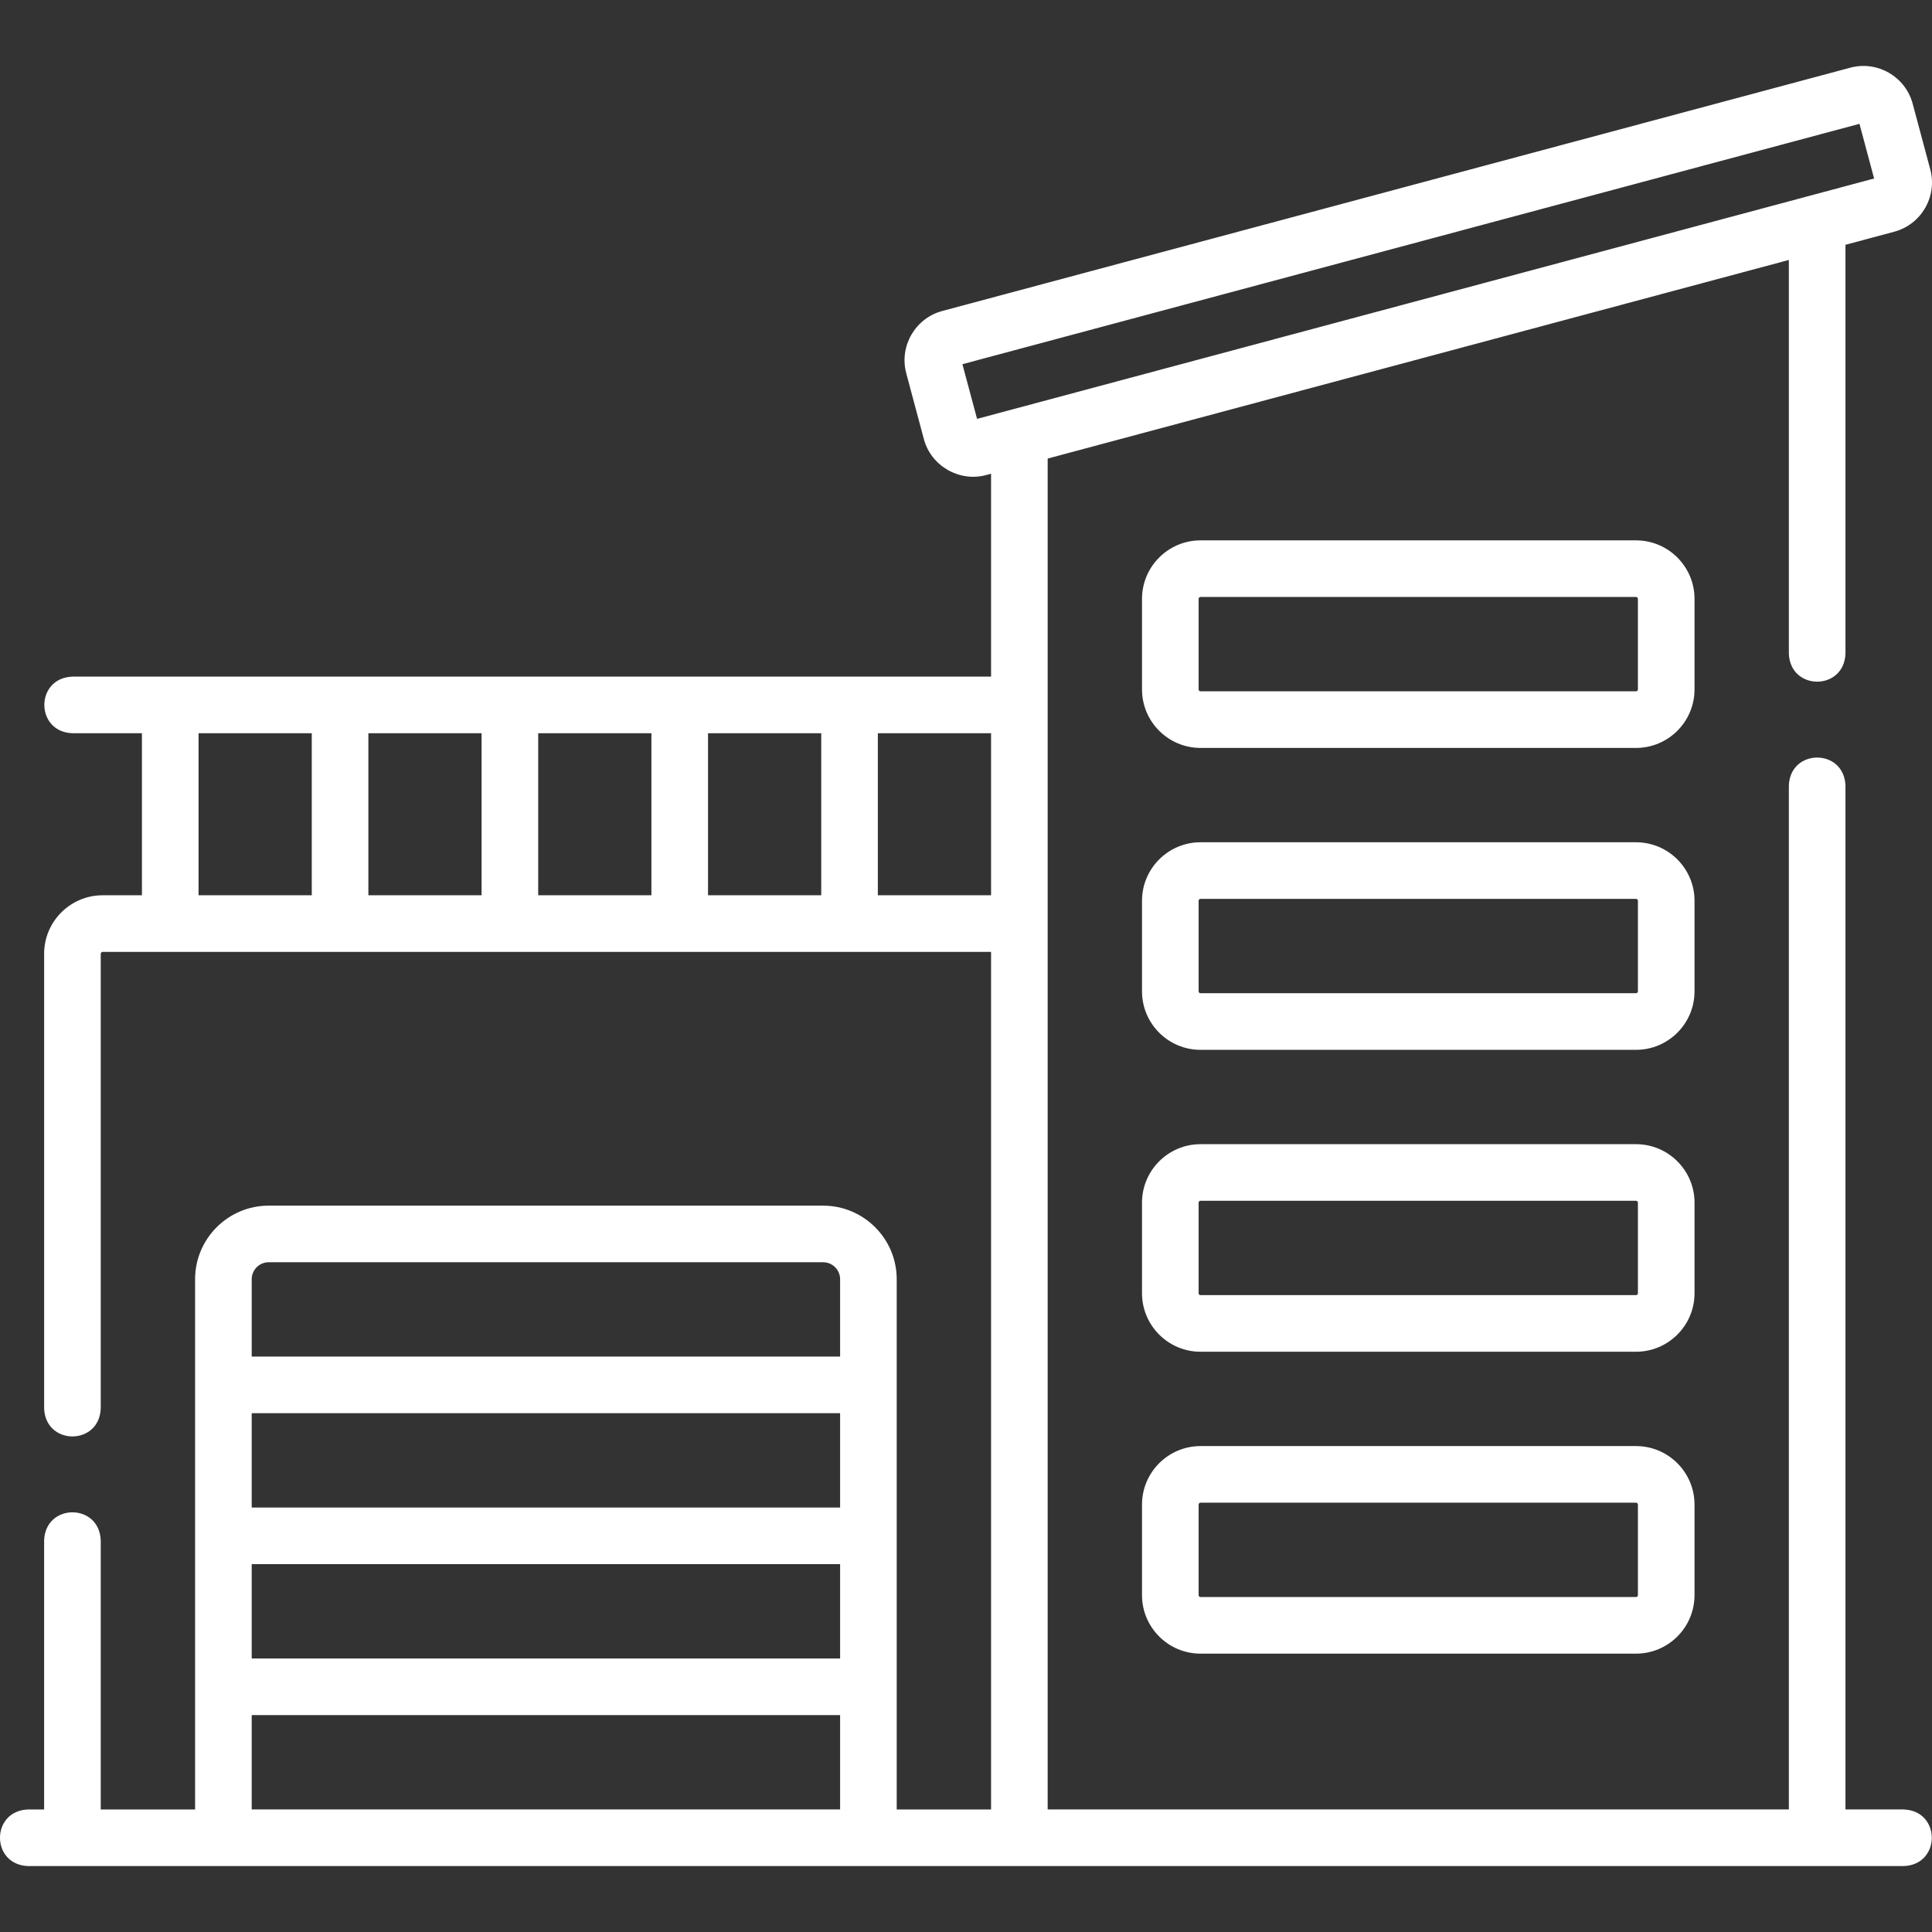
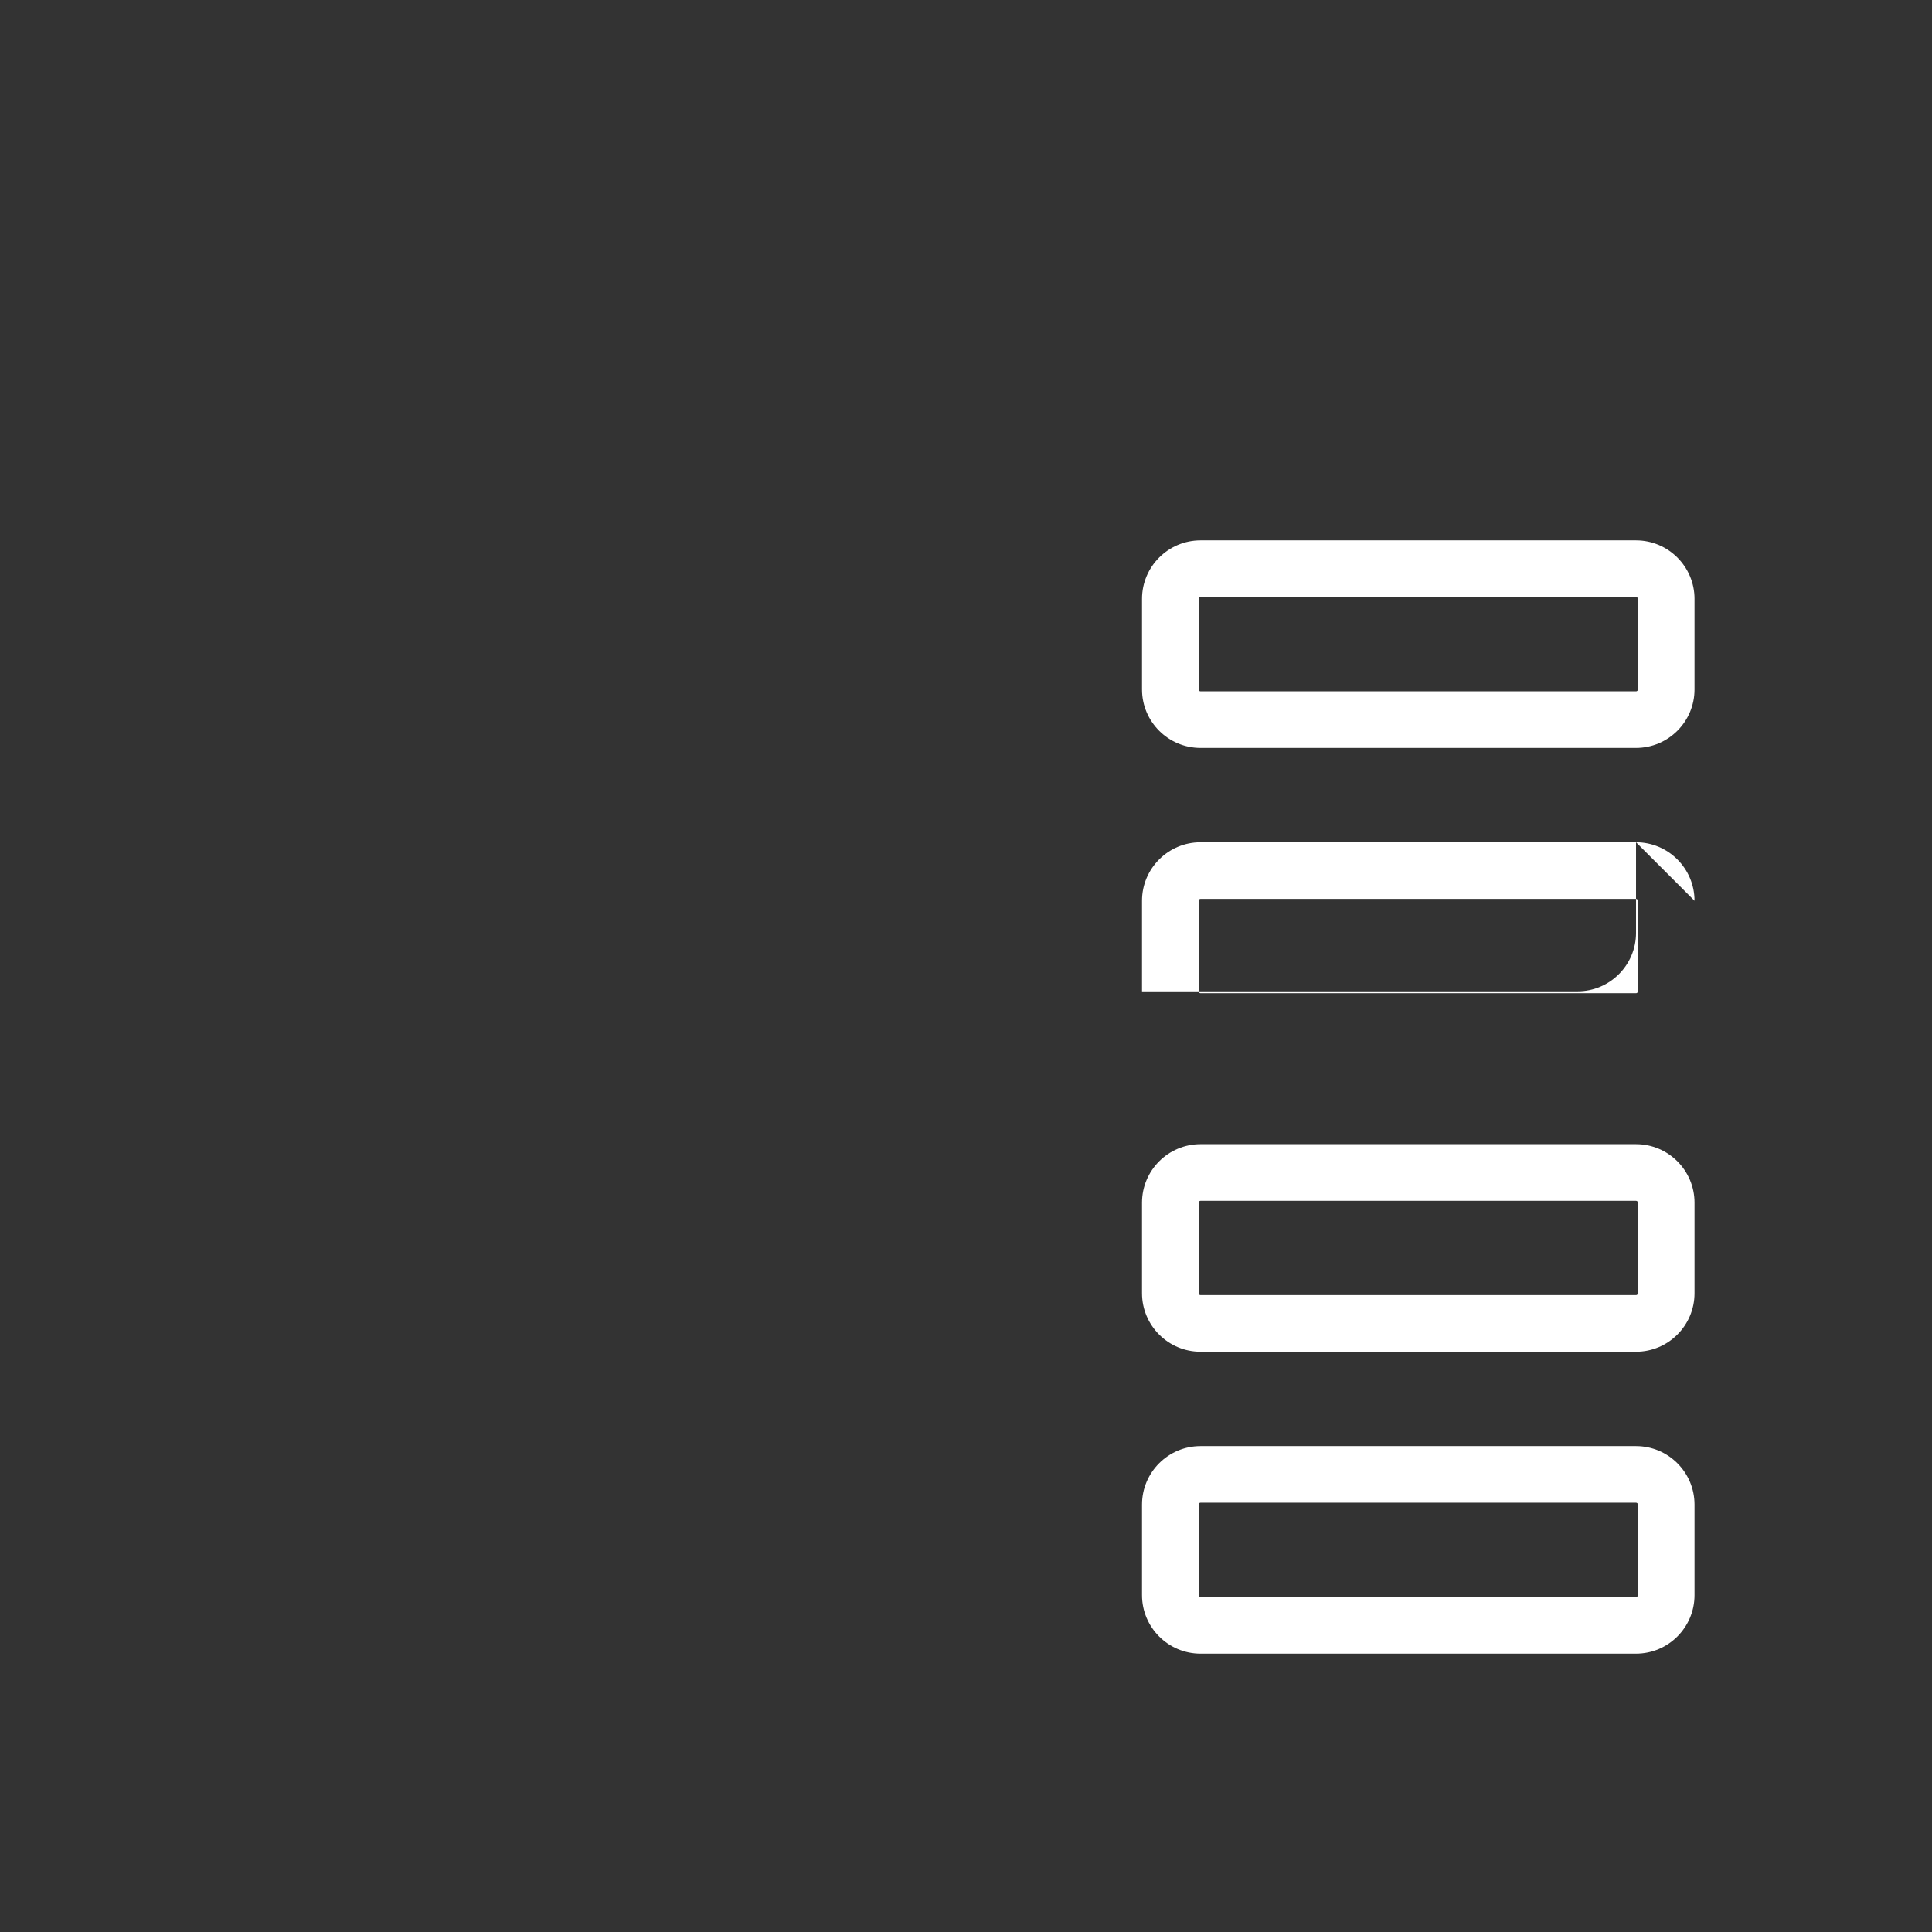
<svg xmlns="http://www.w3.org/2000/svg" xmlns:ns1="http://sodipodi.sourceforge.net/DTD/sodipodi-0.dtd" xmlns:ns2="http://www.inkscape.org/namespaces/inkscape" id="Capa_1" enable-background="new 0 0 511.945 511.945" height="512" viewBox="0 0 511.945 511.945" width="512" version="1.1" ns1:docname="additions.svg" ns2:version="1.3.2 (091e20e, 2023-11-25, custom)">
  <rect x="0" y="0" width="511.945" height="511.945" fill="#333333" stroke="none" />
  <defs id="defs5" />
  <ns1:namedview id="namedview5" pagecolor="#ffffff" bordercolor="#666666" borderopacity="1.0" ns2:showpageshadow="2" ns2:pageopacity="0.0" ns2:pagecheckerboard="0" ns2:deskcolor="#d1d1d1" ns2:zoom="0.98632812" ns2:cx="256" ns2:cy="256" ns2:window-width="1366" ns2:window-height="697" ns2:window-x="-8" ns2:window-y="-8" ns2:window-maximized="1" ns2:current-layer="g5" />
  <g id="g5">
-     <path d="m504.445 479.473h-15.43v-271.29c-.344-9.931-14.659-9.923-15 0v271.29h-196.4v-357.965l196.4-52.625v104.3c.344 9.931 14.659 9.923 15 0v-108.319l12.923-3.463c7.189-1.926 11.472-9.343 9.545-16.534l-4.658-17.388c-1.929-7.19-9.346-11.472-16.534-9.545l-240.599 64.468c-7.19 1.926-11.472 9.343-9.546 16.534l4.659 17.388c1.903 7.248 9.533 11.479 16.534 9.545l1.276-.342v53.766h-243.418c-9.931.344-9.923 14.659 0 15h18.416v42.939h-10.418c-8.547 0-15.5 6.953-15.5 15.5v120.45c.344 9.931 14.659 9.923 15 0v-120.45c0-.276.224-.5.5-.5h235.42v227.24h-25.002v-140.5c0-10.752-8.748-19.5-19.5-19.5h-146.916c-10.752 0-19.5 8.748-19.5 19.5v140.5h-25.002v-71.29c-.344-9.931-14.659-9.923-15 0v71.29h-4.25c-9.931.344-9.923 14.659 0 15h497c9.931-.343 9.924-14.659 0-14.999zm-245.54-368.481-3.882-14.488 237.702-63.692 3.882 14.489zm-116.292 83.301h30v42.939h-30zm-15 42.939h-30v-42.939h30zm60-42.939h30v42.939h-30zm-135 0h30v42.939h-30zm180 42.939v-42.939h30.002v42.939zm-10 162.241h-155.916v-25h155.916zm-155.916 15h155.916v25h-155.916zm4.5-80h146.916c2.481 0 4.5 2.019 4.5 4.5v20.5h-155.916v-20.5c0-2.482 2.018-4.5 4.5-4.5zm-4.5 120h155.916v25h-155.916z" id="path1" style="fill:#ffffff" />
    <path d="m449.018 158.686c0-8.547-6.953-15.5-15.5-15.5h-115.405c-8.547 0-15.5 6.953-15.5 15.5v24c0 8.547 6.953 15.5 15.5 15.5h115.404c8.547 0 15.5-6.953 15.5-15.5v-24zm-15 24c0 .276-.225.5-.5.5h-115.405c-.275 0-.5-.224-.5-.5v-24c0-.276.225-.5.5-.5h115.404c.275 0 .5.224.5.5v24z" id="path2" style="fill:#ffffff" />
-     <path d="m449.018 238.686c0-8.547-6.953-15.5-15.5-15.5h-115.406c-8.547 0-15.5 6.953-15.5 15.5v24c0 8.547 6.953 15.5 15.5 15.5h115.405c8.547 0 15.5-6.953 15.5-15.5v-24zm-15 24c0 .276-.225.5-.5.5h-115.406c-.275 0-.5-.224-.5-.5v-24c0-.276.225-.5.5-.5h115.405c.275 0 .5.224.5.5v24z" id="path3" style="fill:#ffffff" />
+     <path d="m449.018 238.686c0-8.547-6.953-15.5-15.5-15.5h-115.406c-8.547 0-15.5 6.953-15.5 15.5v24h115.405c8.547 0 15.5-6.953 15.5-15.5v-24zm-15 24c0 .276-.225.5-.5.5h-115.406c-.275 0-.5-.224-.5-.5v-24c0-.276.225-.5.5-.5h115.405c.275 0 .5.224.5.5v24z" id="path3" style="fill:#ffffff" />
    <path d="m449.018 318.686c0-8.547-6.953-15.5-15.5-15.5h-115.406c-8.547 0-15.5 6.953-15.5 15.5v24c0 8.547 6.953 15.5 15.5 15.5h115.405c8.547 0 15.5-6.953 15.5-15.5v-24zm-15 24c0 .276-.225.5-.5.5h-115.406c-.275 0-.5-.224-.5-.5v-24c0-.276.225-.5.5-.5h115.405c.275 0 .5.224.5.5v24z" id="path4" style="fill:#ffffff" />
    <path d="m433.518 383.186h-115.406c-8.547 0-15.5 6.953-15.5 15.5v24c0 8.547 6.953 15.5 15.5 15.5h115.405c8.547 0 15.5-6.953 15.5-15.5v-24c.001-8.547-6.953-15.5-15.499-15.5zm.5 39.5c0 .276-.225.5-.5.5h-115.406c-.275 0-.5-.224-.5-.5v-24c0-.276.225-.5.5-.5h115.405c.275 0 .5.224.5.5v24z" id="path5" style="fill:#ffffff" />
  </g>
</svg>